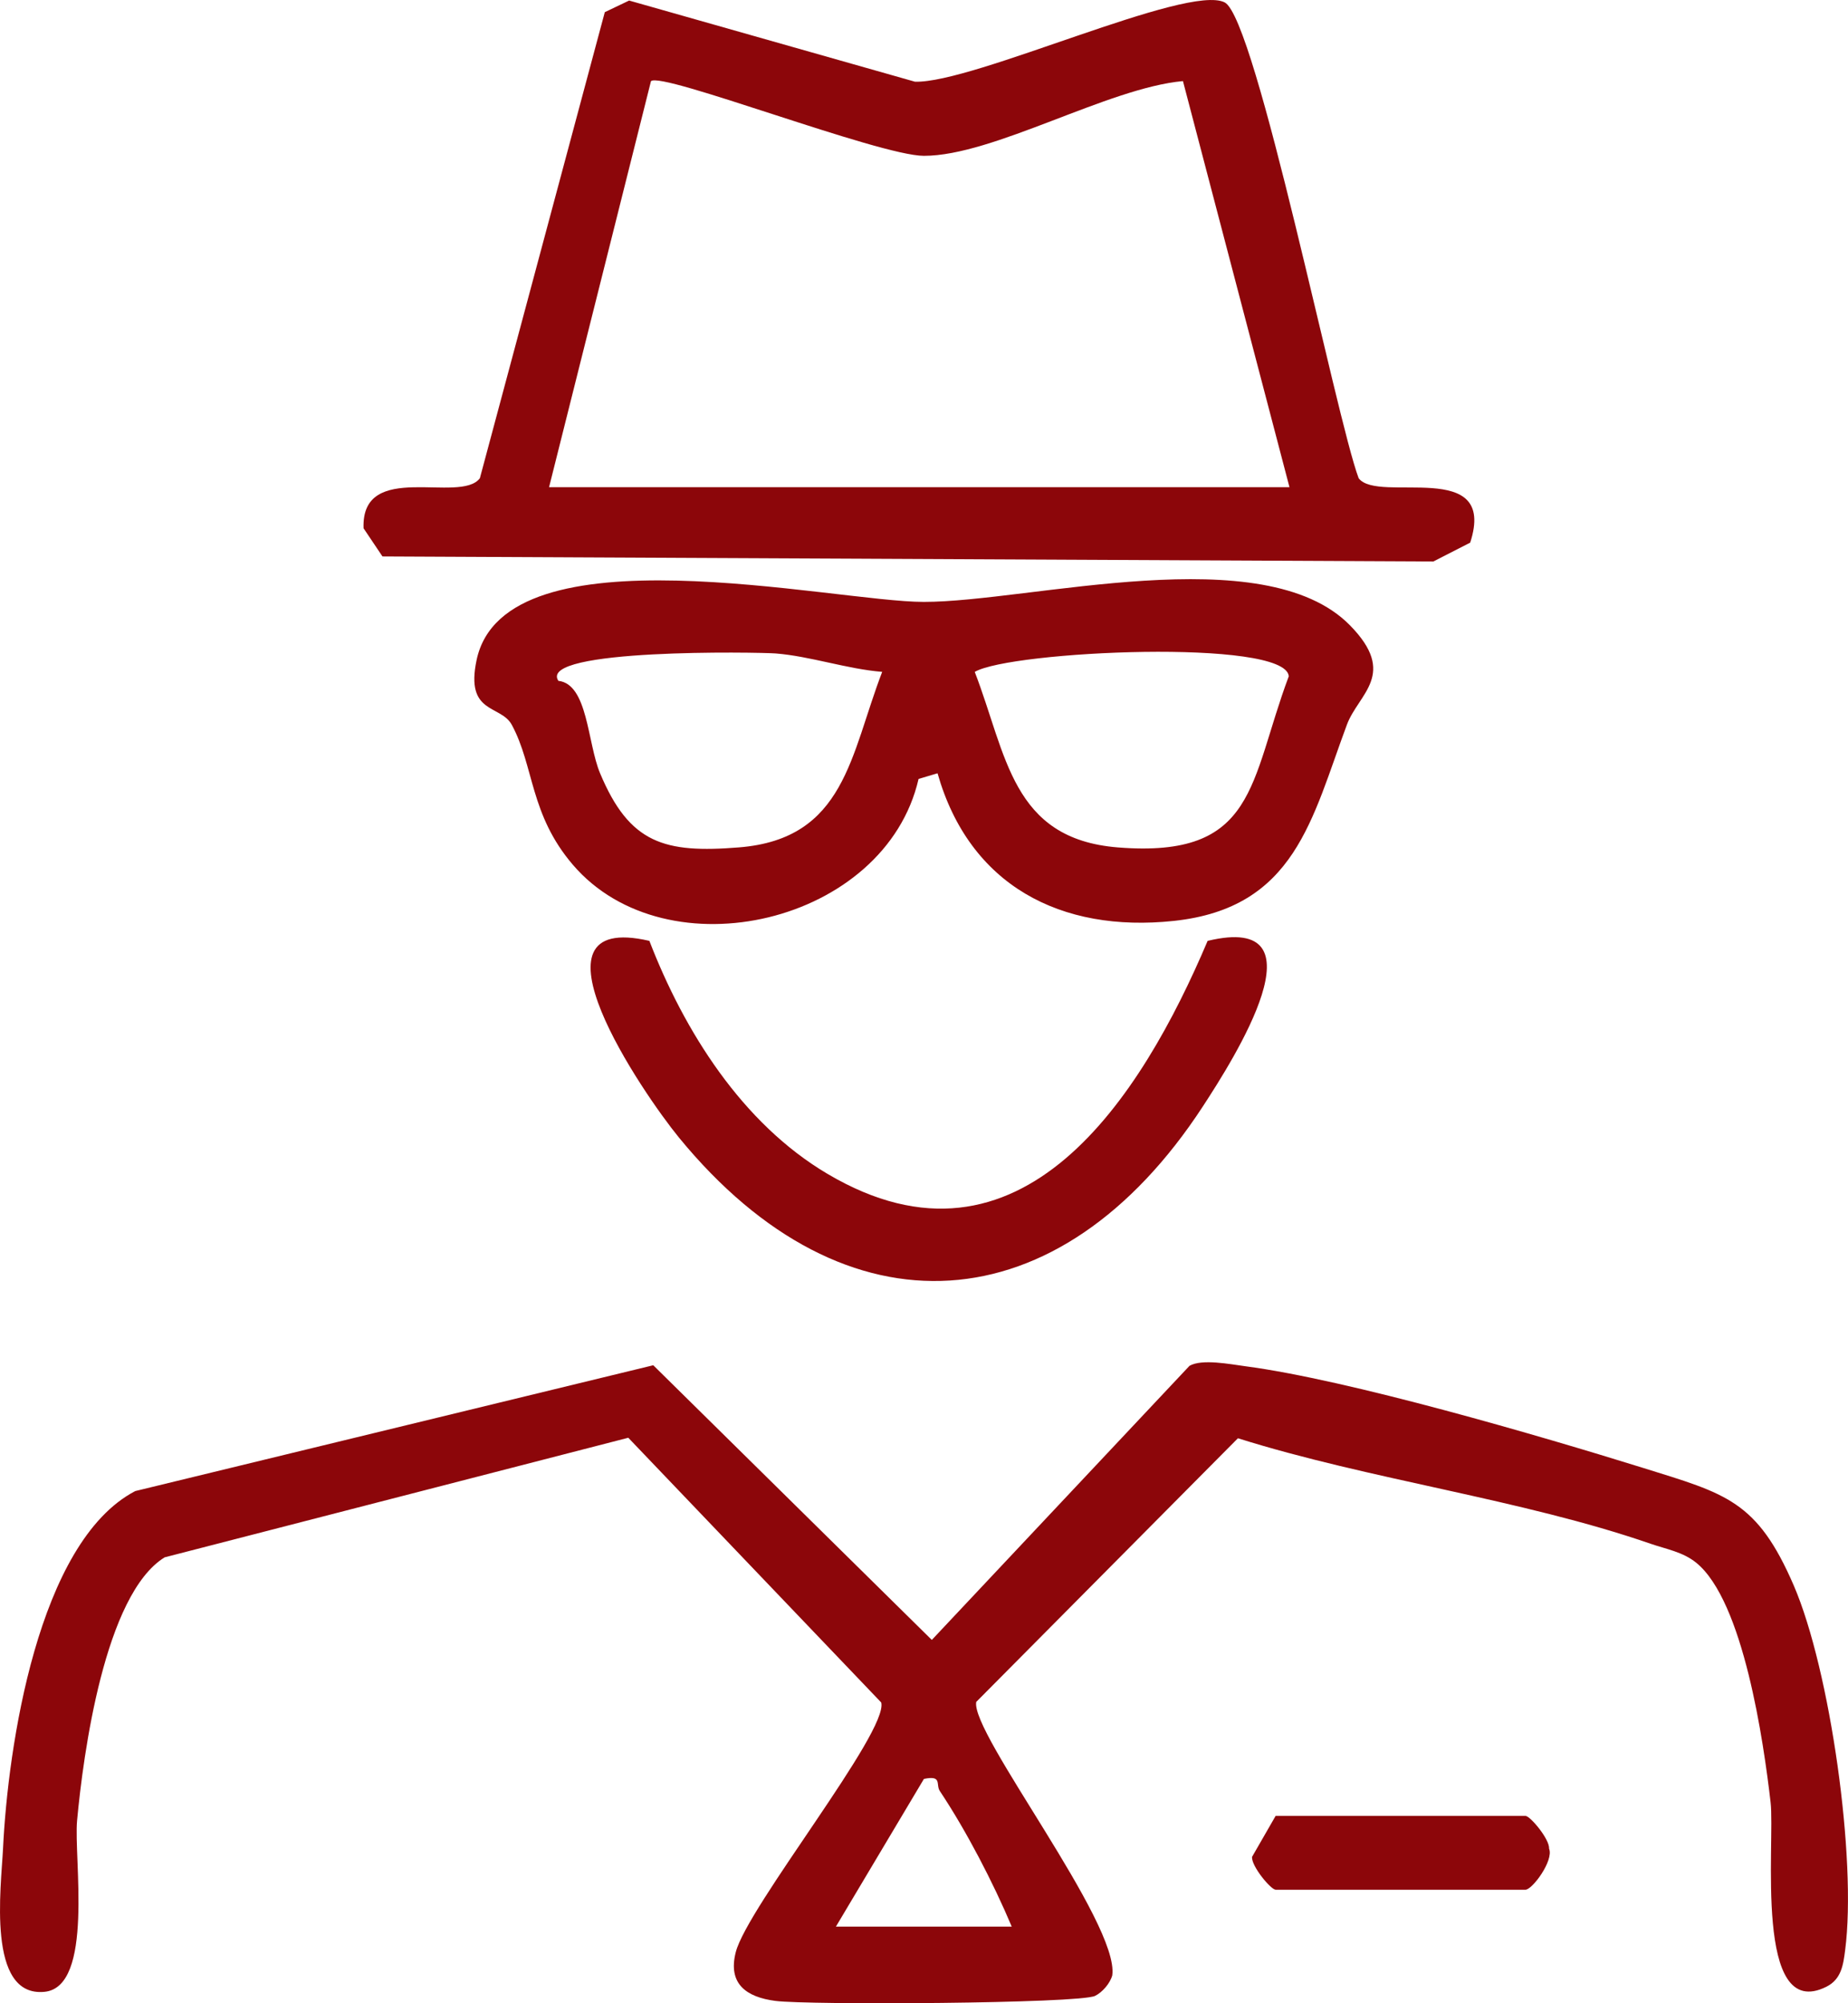
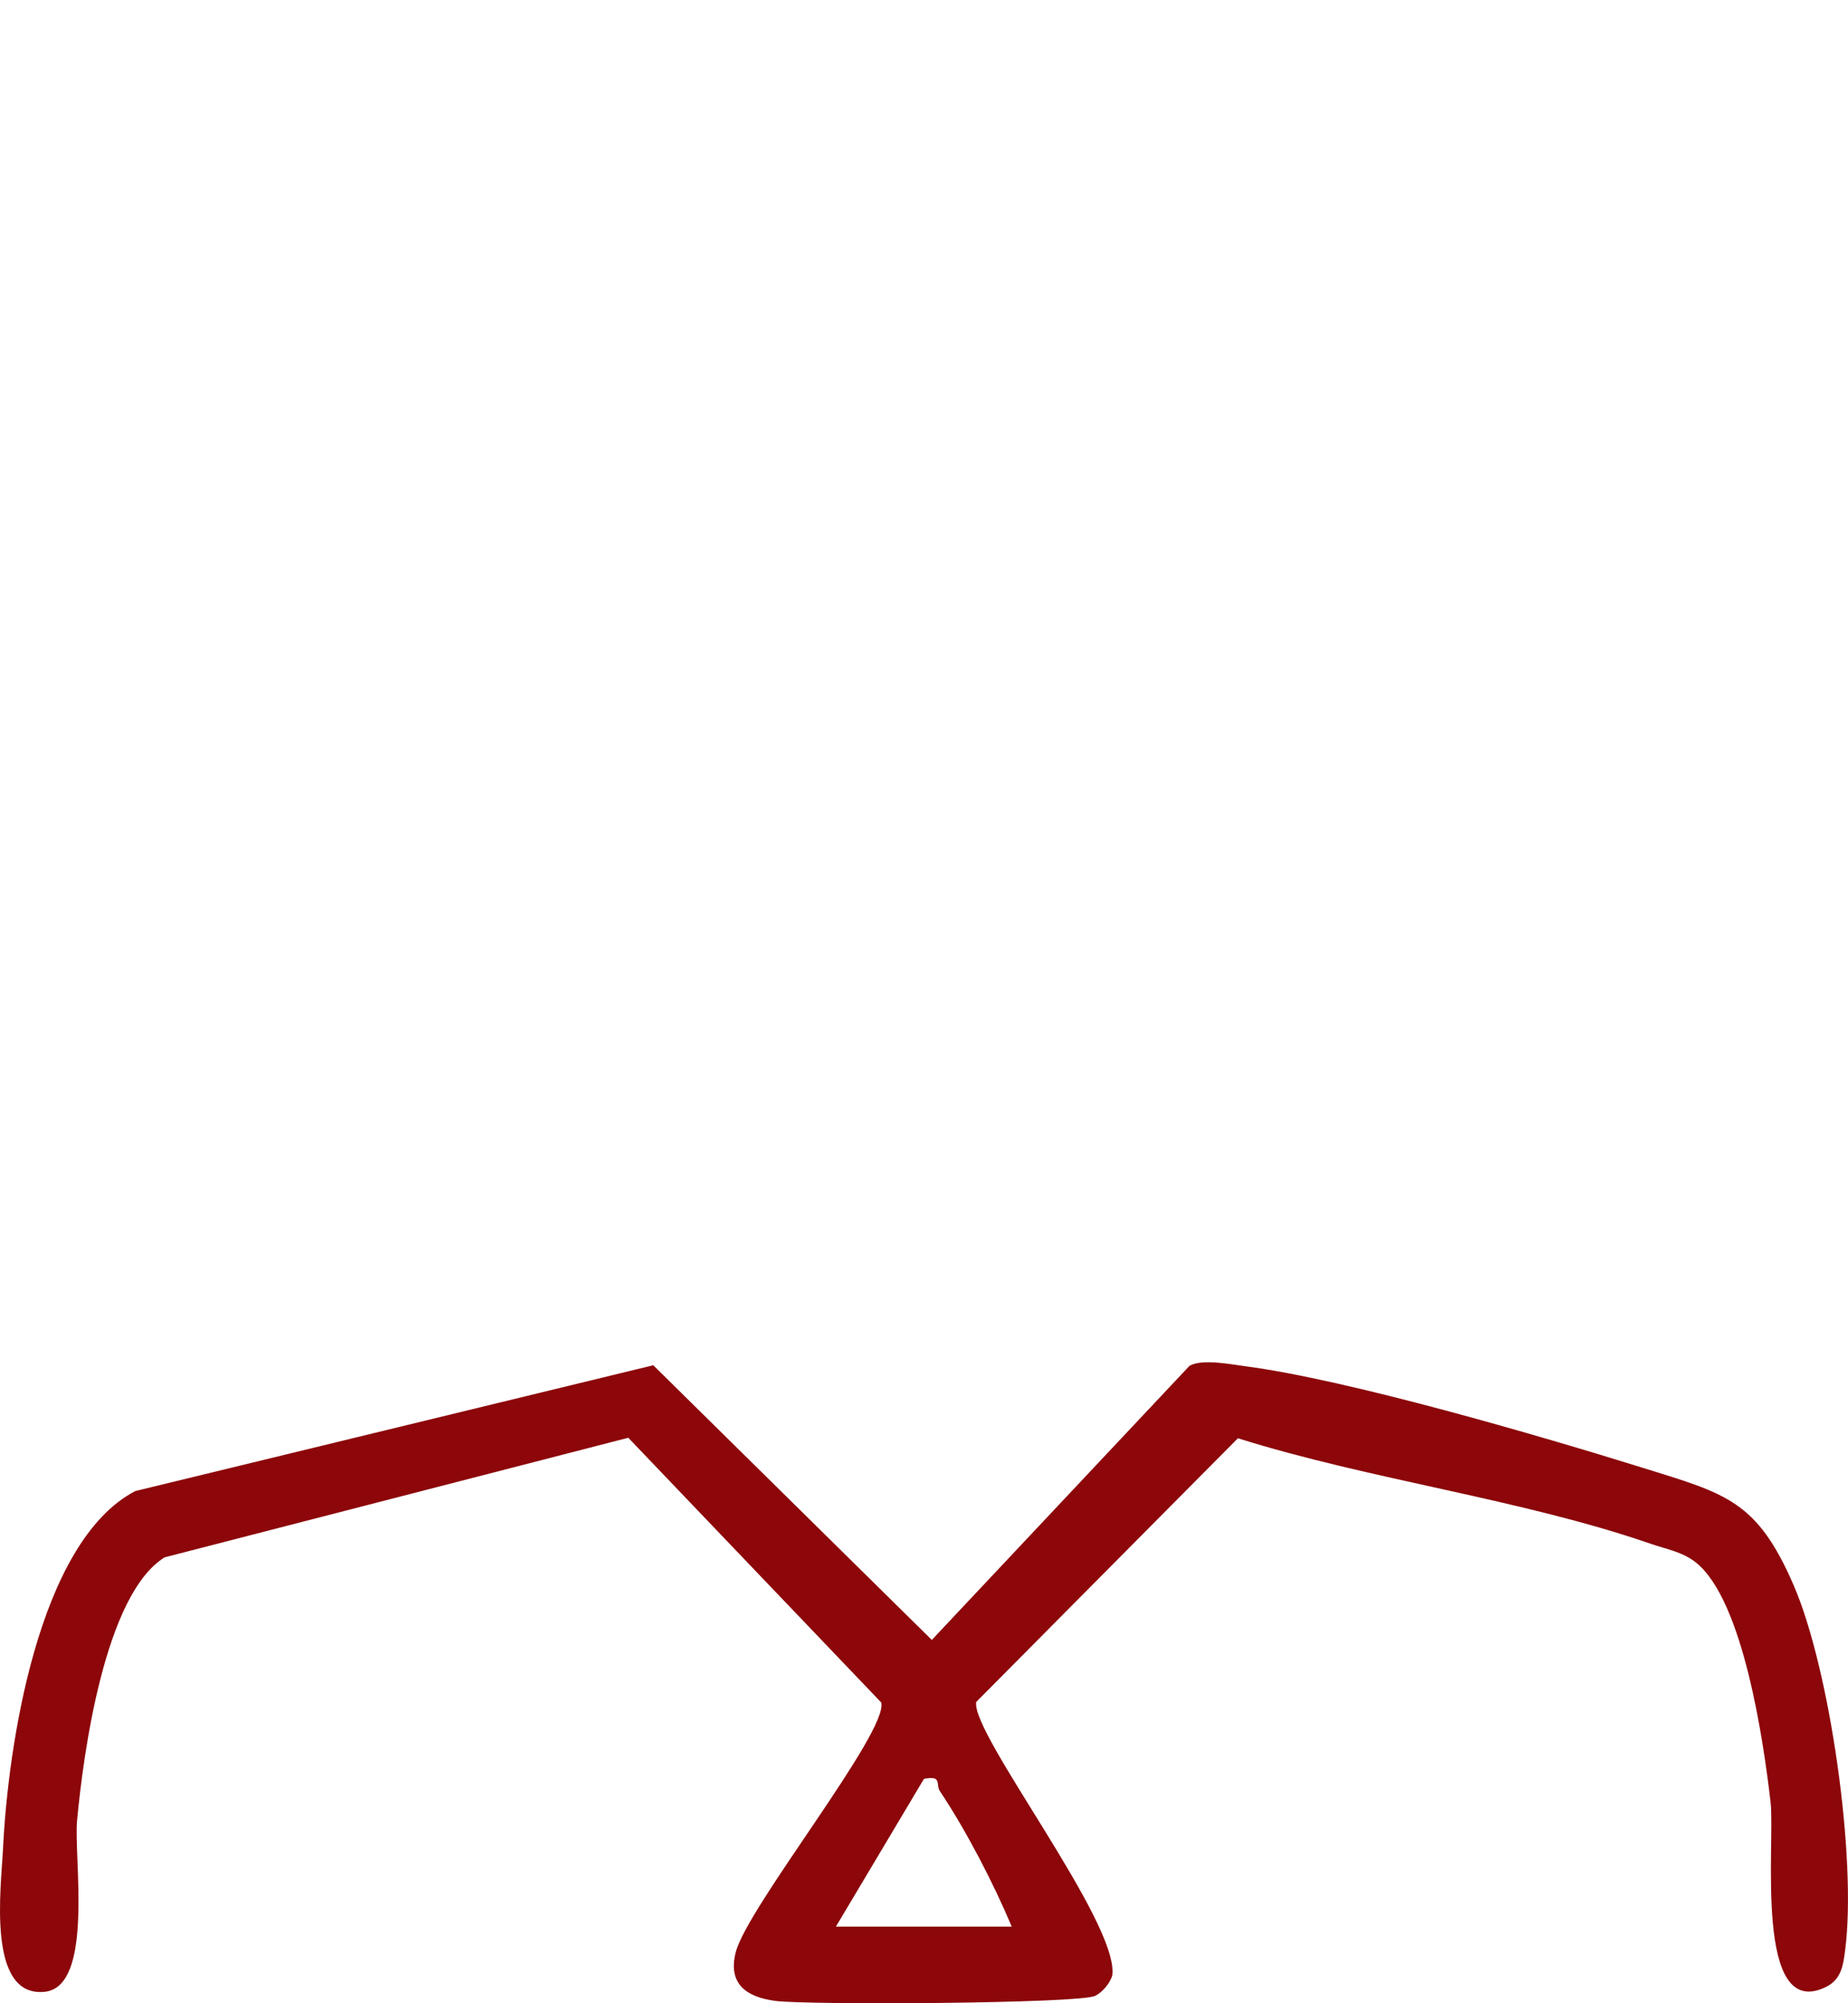
<svg xmlns="http://www.w3.org/2000/svg" width="48" height="52" viewBox="0 0 48 52" fill="none">
  <g id="Group">
    <path id="Vector" d="M30.896 35.454C31.221 35.267 31.95 35.412 32.349 35.465C35.021 35.817 39.99 37.267 42.678 38.104C44.838 38.777 45.638 38.952 46.59 41.153C47.539 43.349 48.232 48.274 47.926 50.621C47.877 51.003 47.828 51.378 47.438 51.572C45.543 52.517 46.111 47.833 45.989 46.781C45.808 45.22 45.287 41.559 44.056 40.564C43.707 40.282 43.277 40.213 42.868 40.071C39.517 38.913 35.57 38.409 32.154 37.334L25.357 44.178C25.201 44.987 29.081 49.918 28.89 51.276C28.835 51.481 28.634 51.716 28.443 51.809C28.028 52.01 20.991 52.051 20.138 51.939C19.392 51.842 18.898 51.5 19.111 50.673C19.414 49.496 23.083 44.95 22.889 44.193L16.319 37.321L4.277 40.425C2.719 41.383 2.161 45.539 2.002 47.26C1.912 48.229 2.451 51.582 1.152 51.704C-0.352 51.845 0.03 48.989 0.079 47.978C0.203 45.387 0.976 40.028 3.513 38.705L16.968 35.439L24.203 42.569L30.896 35.454ZM21.712 50.011H26.279C25.795 48.863 25.099 47.523 24.411 46.491C24.299 46.323 24.483 46.076 23.998 46.177L21.712 50.011V50.011Z" fill="#8C060A" />
-     <path id="Vector_2" d="M16.341 0.014L23.765 2.121C25.276 2.17 30.848 -0.432 31.811 0.063C32.627 0.483 34.705 10.861 35.29 12.414C35.794 13.086 38.905 11.869 38.187 14.086L37.23 14.575L9.934 14.444L9.443 13.713C9.377 11.929 11.954 13.092 12.464 12.414L15.709 0.316L16.341 0.014ZM14.261 12.647H33.493L30.726 2.105C28.776 2.282 25.802 4.047 23.997 4.045C22.833 4.044 17.163 1.844 16.908 2.108L14.261 12.648V12.647Z" fill="#8C060A" />
-     <path id="Vector_3" d="M24.352 20.073L23.859 20.219C22.995 23.976 17.323 25.299 14.88 22.448C13.759 21.14 13.879 19.903 13.295 18.818C13.008 18.283 12.079 18.551 12.379 17.133C13.116 13.647 21.642 15.624 23.995 15.624C26.759 15.624 32.825 13.955 35.063 16.231C36.313 17.502 35.286 18.005 34.986 18.808C34.075 21.246 33.646 23.568 30.488 23.905C27.55 24.217 25.18 22.981 24.352 20.074V20.073ZM25.318 17.441C26.148 19.588 26.274 21.776 29.034 21.997C32.649 22.287 32.445 20.303 33.475 17.554C33.392 16.567 26.248 16.894 25.318 17.441V17.441ZM22.914 17.44C22.007 17.368 21.04 17.032 20.145 16.962C19.714 16.929 13.944 16.826 14.503 17.673C15.271 17.758 15.255 19.282 15.585 20.069C16.352 21.903 17.262 22.152 19.198 21.996C21.956 21.775 22.086 19.588 22.914 17.44Z" fill="#8C060A" />
-     <path id="Vector_4" d="M16.867 24.423C17.771 26.765 19.271 29.157 21.493 30.471C26.521 33.444 29.655 28.46 31.367 24.423C34.471 23.676 32.053 27.481 31.24 28.725C27.53 34.401 21.972 34.821 17.633 29.526C16.71 28.399 13.446 23.629 16.867 24.423H16.867Z" fill="#8C060A" />
-     <path id="Vector_5" d="M33.133 47.137H39.623C39.743 47.137 40.251 47.738 40.236 47.987C40.363 48.294 39.8 49.053 39.623 49.053H33.133C33.013 49.053 32.505 48.451 32.52 48.202L33.133 47.137Z" fill="#8C060A" />
  </g>
</svg>